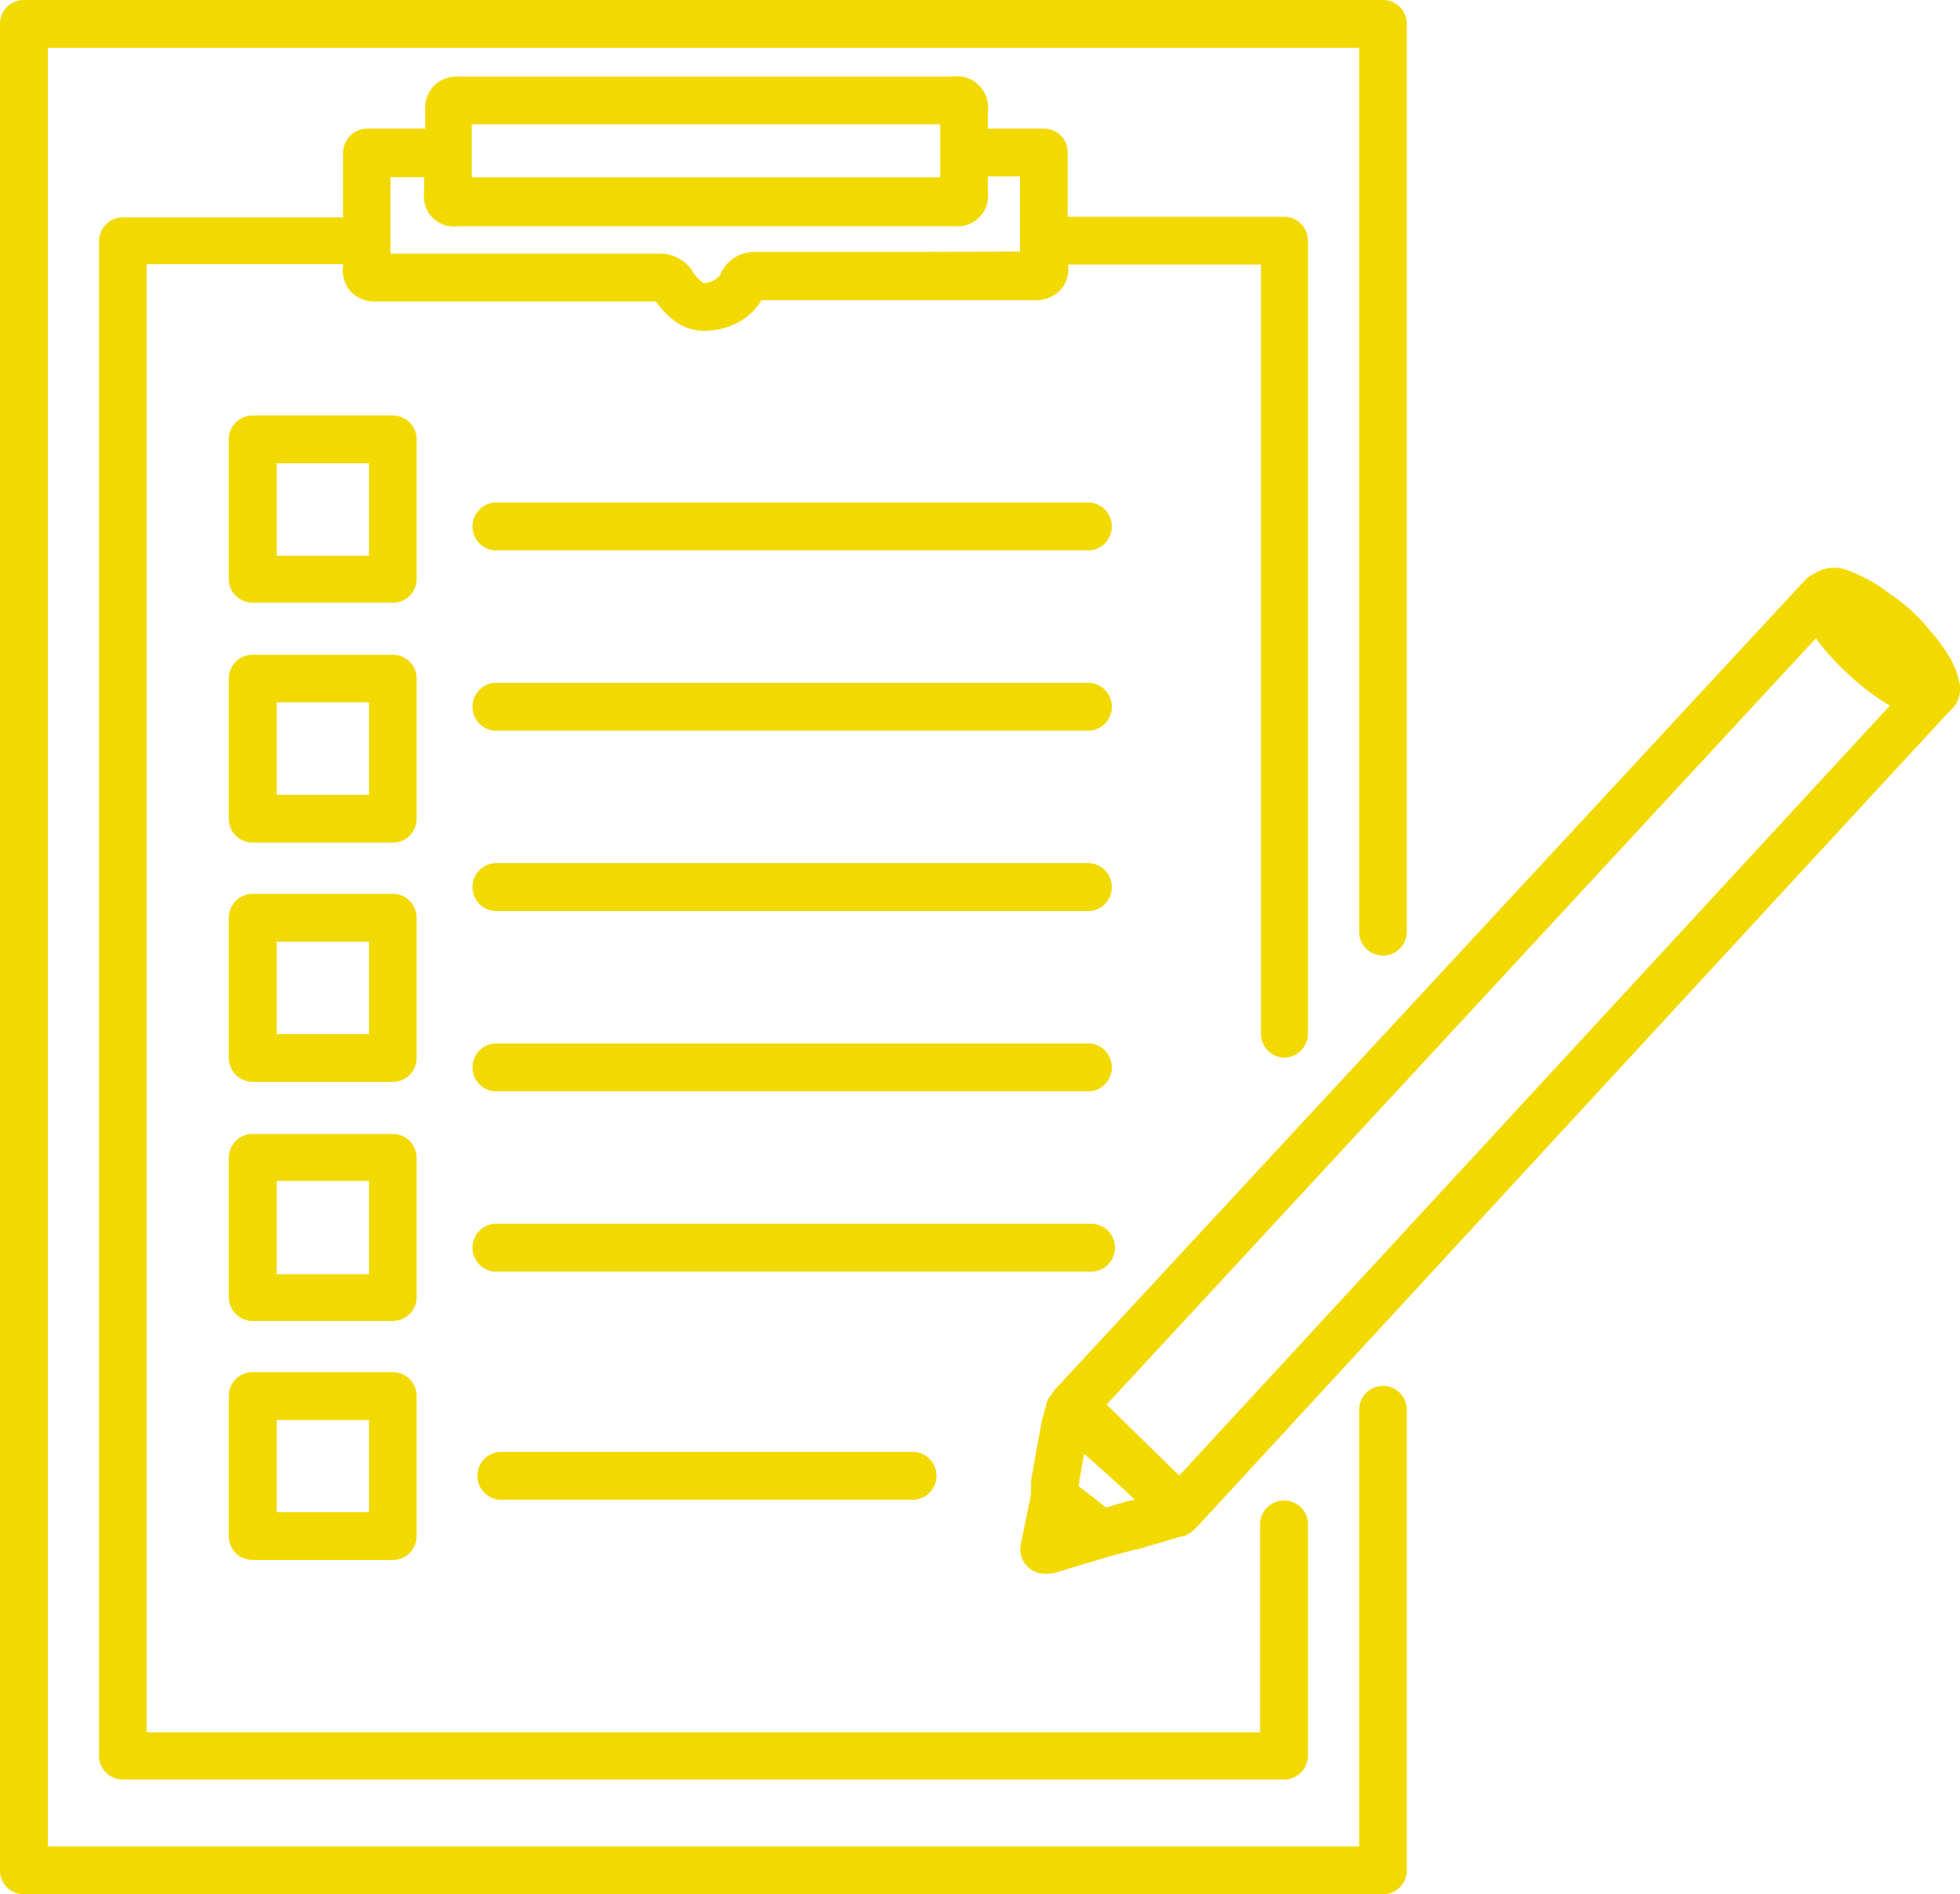
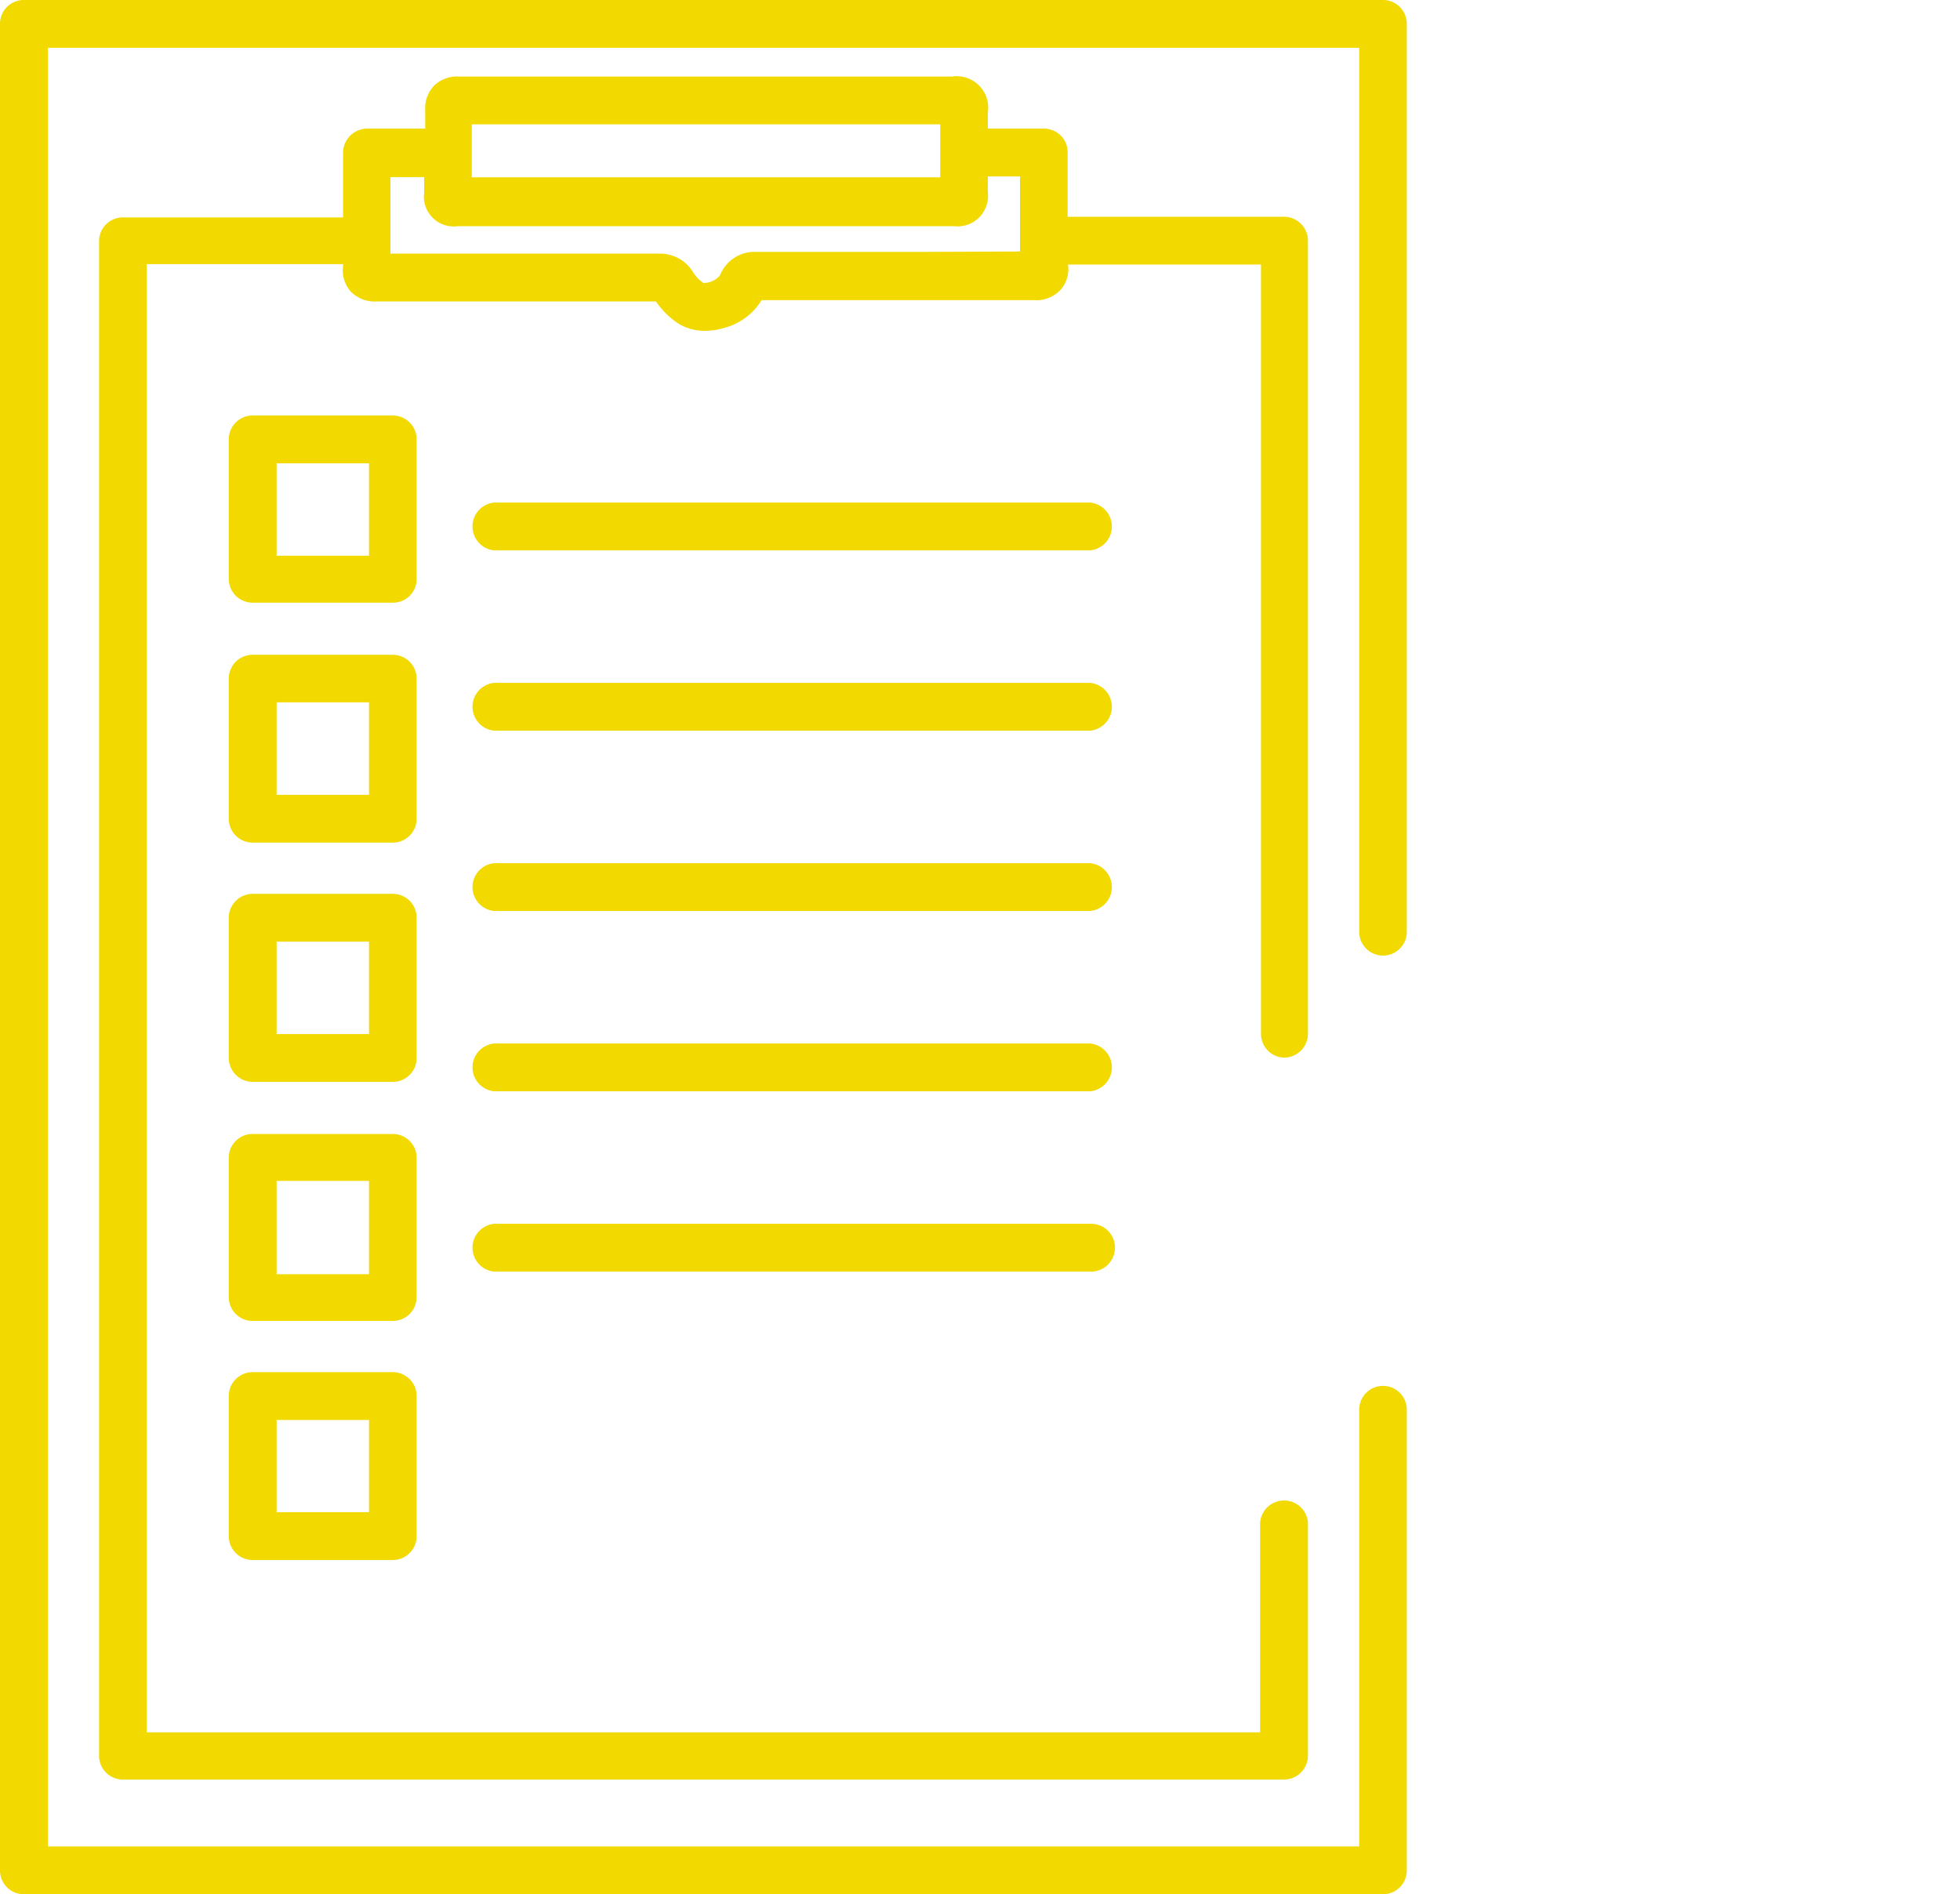
<svg xmlns="http://www.w3.org/2000/svg" viewBox="0 0 91.41 88.35">
  <defs>
    <style>.cls-1{fill:#f2d900;}</style>
  </defs>
  <g id="レイヤー_2" data-name="レイヤー 2">
    <g id="レイヤー_1-2" data-name="レイヤー 1">
      <path class="cls-1" d="M59.88,49.33A1.12,1.12,0,0,0,61,48.22v-37a1.12,1.12,0,0,0-1.12-1.11H49.79c0-.9,0-2,0-3a1.08,1.08,0,0,0-.32-.79A1.11,1.11,0,0,0,48.69,6h-2.4l-.22,0V5.25A1.47,1.47,0,0,0,44.4,3.57h-23a1.54,1.54,0,0,0-1.13.4,1.52,1.52,0,0,0-.44,1.14V6l-.21,0H17.1A1.13,1.13,0,0,0,16,7.14c0,1,0,2.05,0,3H5.73a1.11,1.11,0,0,0-1.11,1.11V81.86A1.11,1.11,0,0,0,5.73,83H59.88A1.12,1.12,0,0,0,61,81.86V71a1.12,1.12,0,0,0-2.23,0v9.8H6.84V12.32H16v.09a1.49,1.49,0,0,0,.36,1.19,1.56,1.56,0,0,0,1.22.46c1,0,2.05,0,3.08,0h9.93a3.85,3.85,0,0,0,1,1,2.31,2.31,0,0,0,1.3.37,3.18,3.18,0,0,0,.9-.14A2.92,2.92,0,0,0,35.52,14H48.19a1.57,1.57,0,0,0,1.27-.48,1.45,1.45,0,0,0,.35-1.18h9v35.9A1.11,1.11,0,0,0,59.88,49.33ZM22,6.18V5.8H43.85V8.27H22V6.18Zm20.69,5.57h-7.4a1.73,1.73,0,0,0-1.71,1.09,1,1,0,0,1-.77.36,1.67,1.67,0,0,1-.46-.46,1.8,1.8,0,0,0-1.63-.91H18.21c0-.9,0-2.39,0-3.57h1.36l.21,0V9a1.39,1.39,0,0,0,1.56,1.55H44.51a1.42,1.42,0,0,0,1.56-1.58V8.23l.22,0h1.28c0,1.23,0,2.64,0,3.5Z" />
      <path class="cls-1" d="M64.5,64.64a1.11,1.11,0,0,0-1.11,1.11V86.12H2.23V2.23H63.39V43.46a1.11,1.11,0,1,0,2.22,0V1.11A1.11,1.11,0,0,0,64.5,0H1.11A1.11,1.11,0,0,0,0,1.11V87.24a1.11,1.11,0,0,0,1.11,1.11H64.5a1.11,1.11,0,0,0,1.11-1.11V65.75A1.11,1.11,0,0,0,64.5,64.64Z" />
-       <path class="cls-1" d="M91.34,31.66a4,4,0,0,0-.41-1A8.32,8.32,0,0,0,90,29.4a7.85,7.85,0,0,0-1.85-1.69,7,7,0,0,0-1.86-1.06,1.73,1.73,0,0,0-1.73.14,1.13,1.13,0,0,0-.34.23s-.06.06-35,37.77a1.37,1.37,0,0,0-.15.21,1.15,1.15,0,0,0-.27.48l-.07.28q-.11.36-.18.72c-.16.86-.31,1.71-.46,2.57l0,.27a2.36,2.36,0,0,0,0,.36l-.49,2.39a1.14,1.14,0,0,0,1.12,1.33h.14a1.25,1.25,0,0,0,.4-.06l1.93-.58.5-.15,1.27-.34.07,0,2-.59a1.15,1.15,0,0,0,.71-.39l.12-.11C86.44,38,90.4,33.74,91,33.09a1.18,1.18,0,0,0,.23-.27A1.42,1.42,0,0,0,91.34,31.66ZM52.72,70l-.08,0-1.06.31-1.28-1c.08-.5.17-1,.26-1.5.61.53,1.32,1.17,1.95,1.74l.41.4ZM55,68.82l-.16-.15-3.23-3.16L84.69,29.77a11.25,11.25,0,0,0,1.62,1.77,10.51,10.51,0,0,0,1.83,1.37Z" />
      <path class="cls-1" d="M52,58.19a1.11,1.11,0,0,0-1.11-1.11H23.05a1.12,1.12,0,0,0,0,2.23H50.84A1.12,1.12,0,0,0,52,58.19Z" />
      <path class="cls-1" d="M50.84,48.67H23.05a1.12,1.12,0,0,0,0,2.23H50.84a1.12,1.12,0,0,0,0-2.23Z" />
      <path class="cls-1" d="M50.84,40.26H23.05a1.12,1.12,0,0,0,0,2.23H50.84a1.12,1.12,0,0,0,0-2.23Z" />
      <path class="cls-1" d="M50.84,31.85H23.05a1.12,1.12,0,0,0,0,2.23H50.84a1.12,1.12,0,0,0,0-2.23Z" />
      <path class="cls-1" d="M50.84,23.44H23.05a1.12,1.12,0,0,0,0,2.23H50.84a1.12,1.12,0,0,0,0-2.23Z" />
-       <path class="cls-1" d="M23.28,67.72a1.12,1.12,0,0,0,0,2.23H42.66a1.12,1.12,0,0,0,0-2.23Z" />
      <path class="cls-1" d="M19.43,20.49a1.11,1.11,0,0,0-1.11-1.11H11.78a1.11,1.11,0,0,0-1.11,1.11V27a1.11,1.11,0,0,0,1.11,1.11h6.54A1.1,1.1,0,0,0,19.43,27Zm-2.22,5.43H12.9V21.61h4.31Z" />
      <path class="cls-1" d="M19.43,31.65a1.11,1.11,0,0,0-1.11-1.11H11.78a1.11,1.11,0,0,0-1.11,1.11v6.54a1.11,1.11,0,0,0,1.11,1.11h6.54a1.11,1.11,0,0,0,1.11-1.11Zm-2.22,5.42H12.9V32.76h4.31Z" />
      <path class="cls-1" d="M19.43,42.81a1.11,1.11,0,0,0-1.11-1.12H11.78a1.12,1.12,0,0,0-1.11,1.12v6.53a1.12,1.12,0,0,0,1.11,1.12h6.54a1.11,1.11,0,0,0,1.11-1.12Zm-2.22,5.42H12.9V43.92h4.31Z" />
      <path class="cls-1" d="M19.43,54a1.11,1.11,0,0,0-1.11-1.11H11.78A1.11,1.11,0,0,0,10.67,54V60.5a1.11,1.11,0,0,0,1.11,1.11h6.54a1.11,1.11,0,0,0,1.11-1.11Zm-2.22,5.43H12.9V55.08h4.31Z" />
      <path class="cls-1" d="M18.32,64H11.78a1.11,1.11,0,0,0-1.11,1.11v6.54a1.11,1.11,0,0,0,1.11,1.11h6.54a1.11,1.11,0,0,0,1.11-1.11V65.12A1.11,1.11,0,0,0,18.32,64Zm-1.11,6.53H12.9V66.23h4.31Z" />
    </g>
  </g>
</svg>